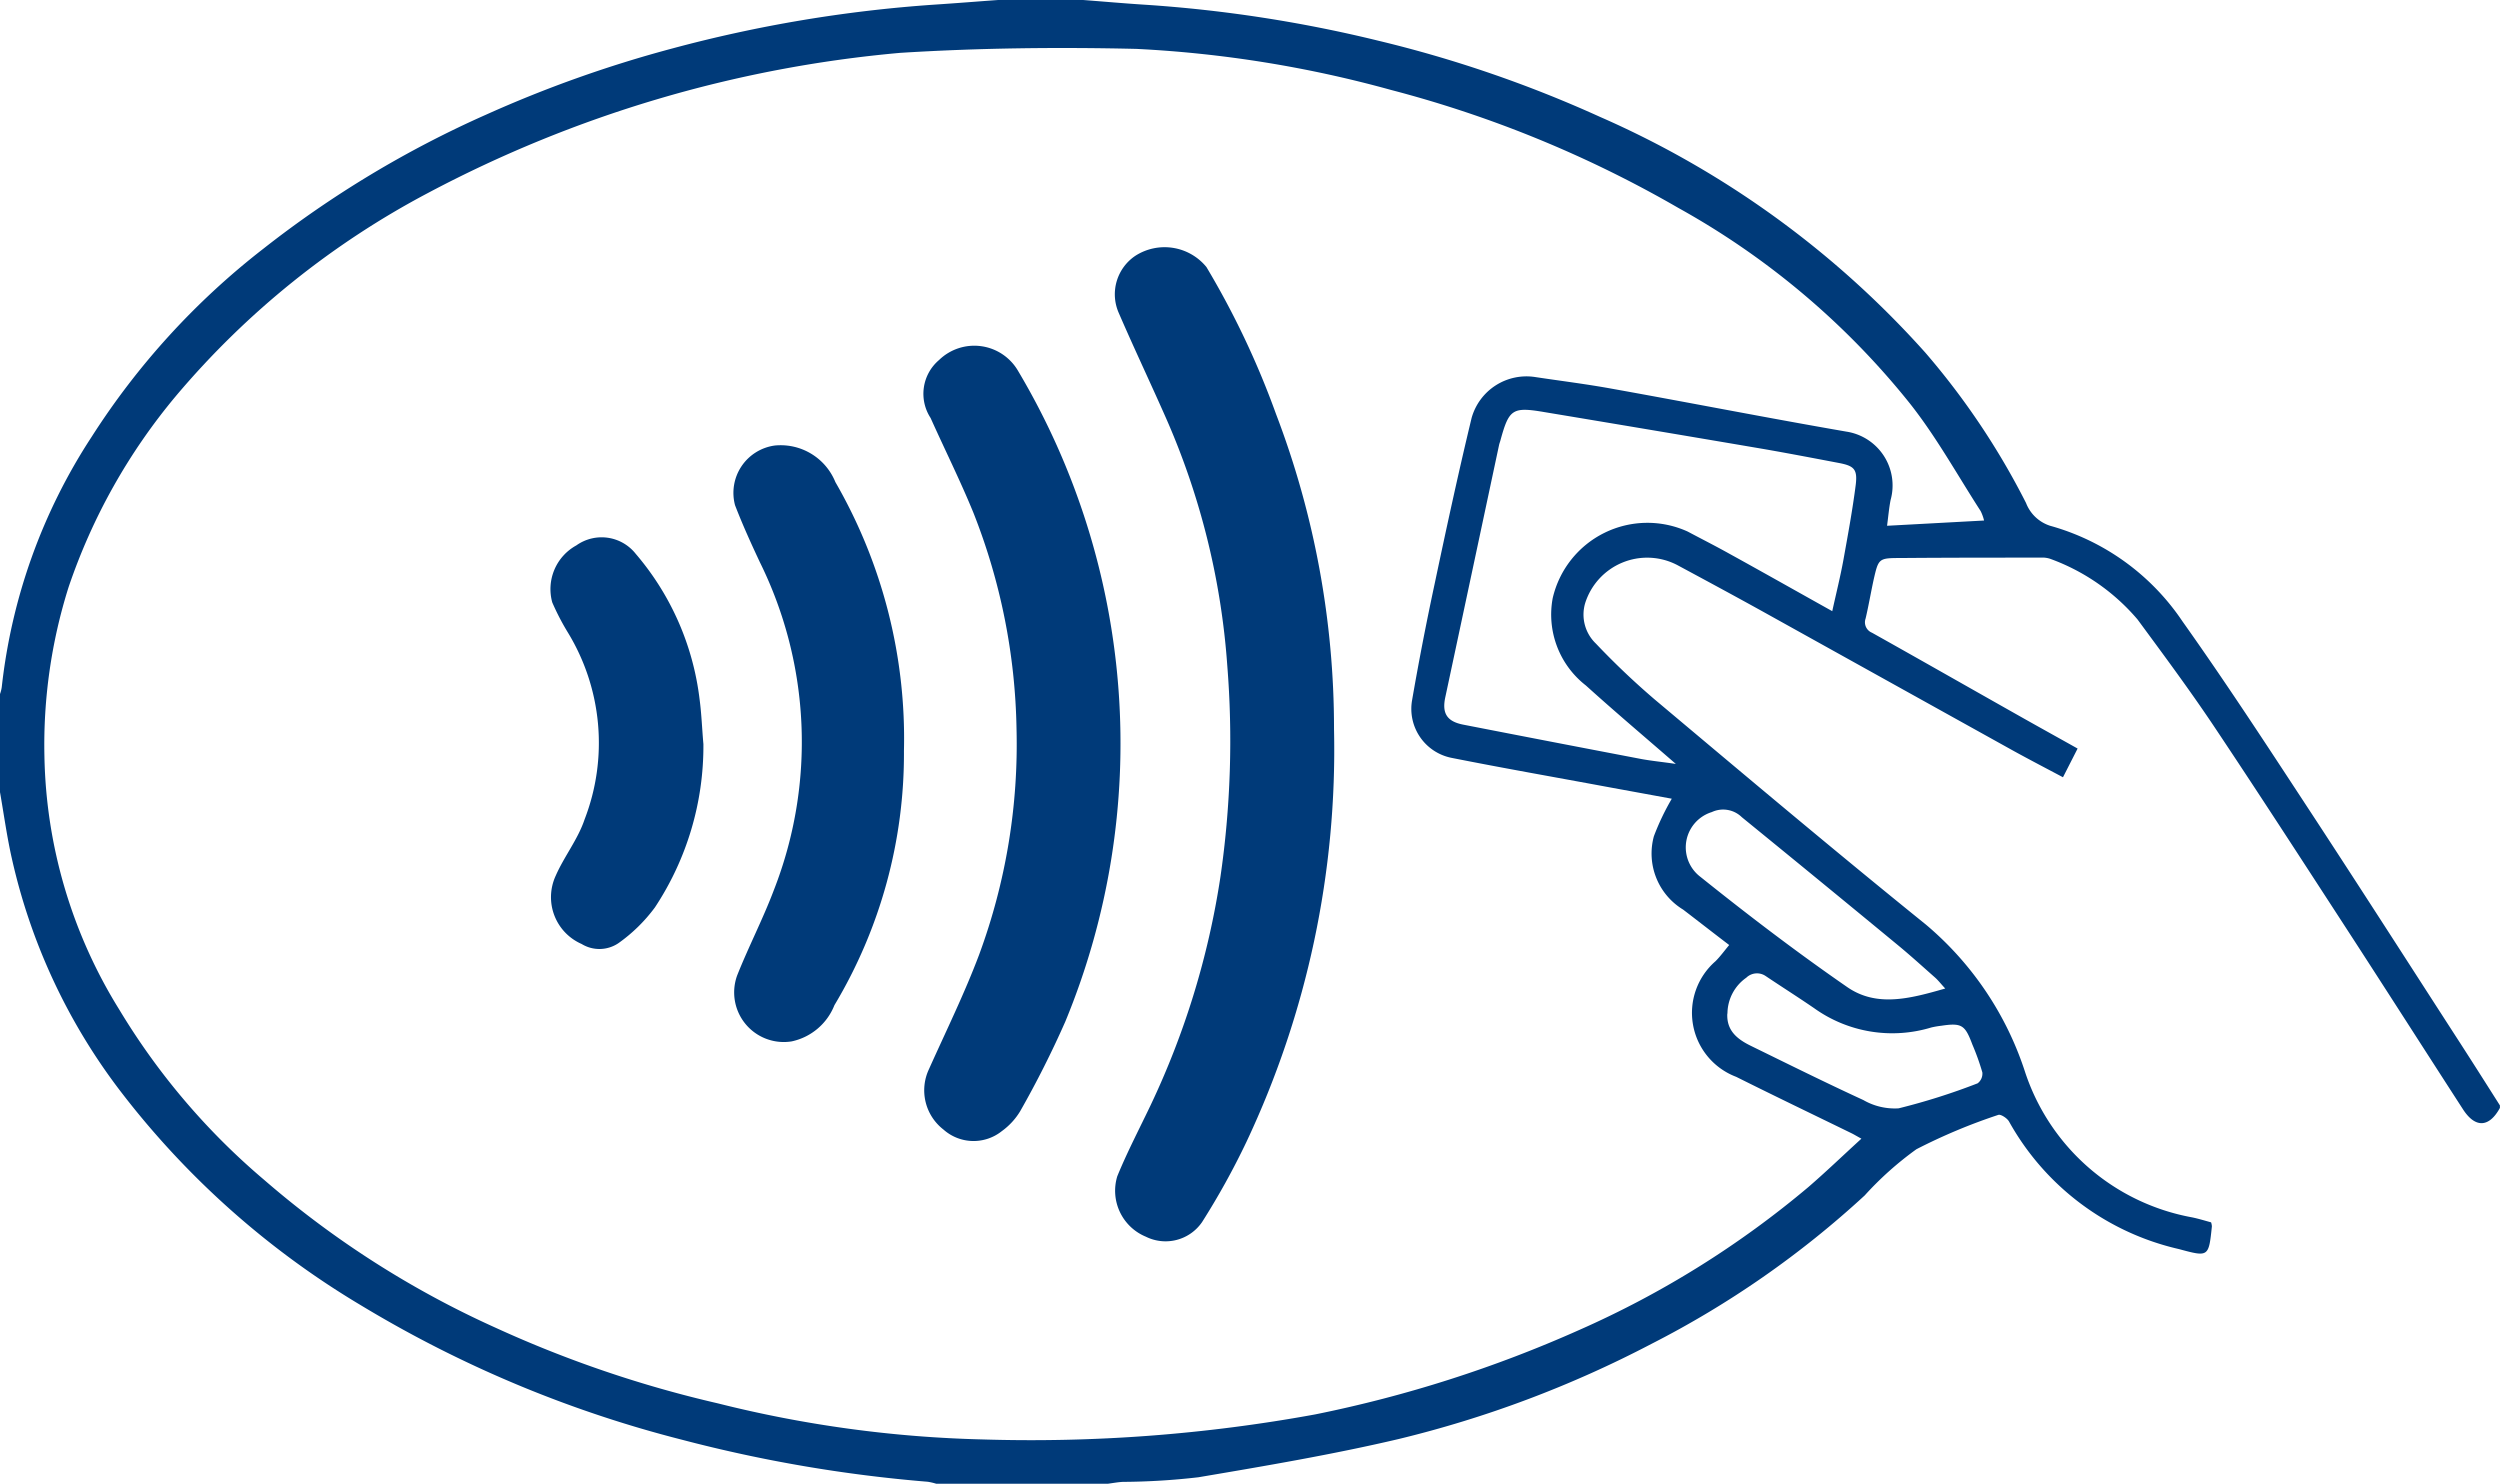
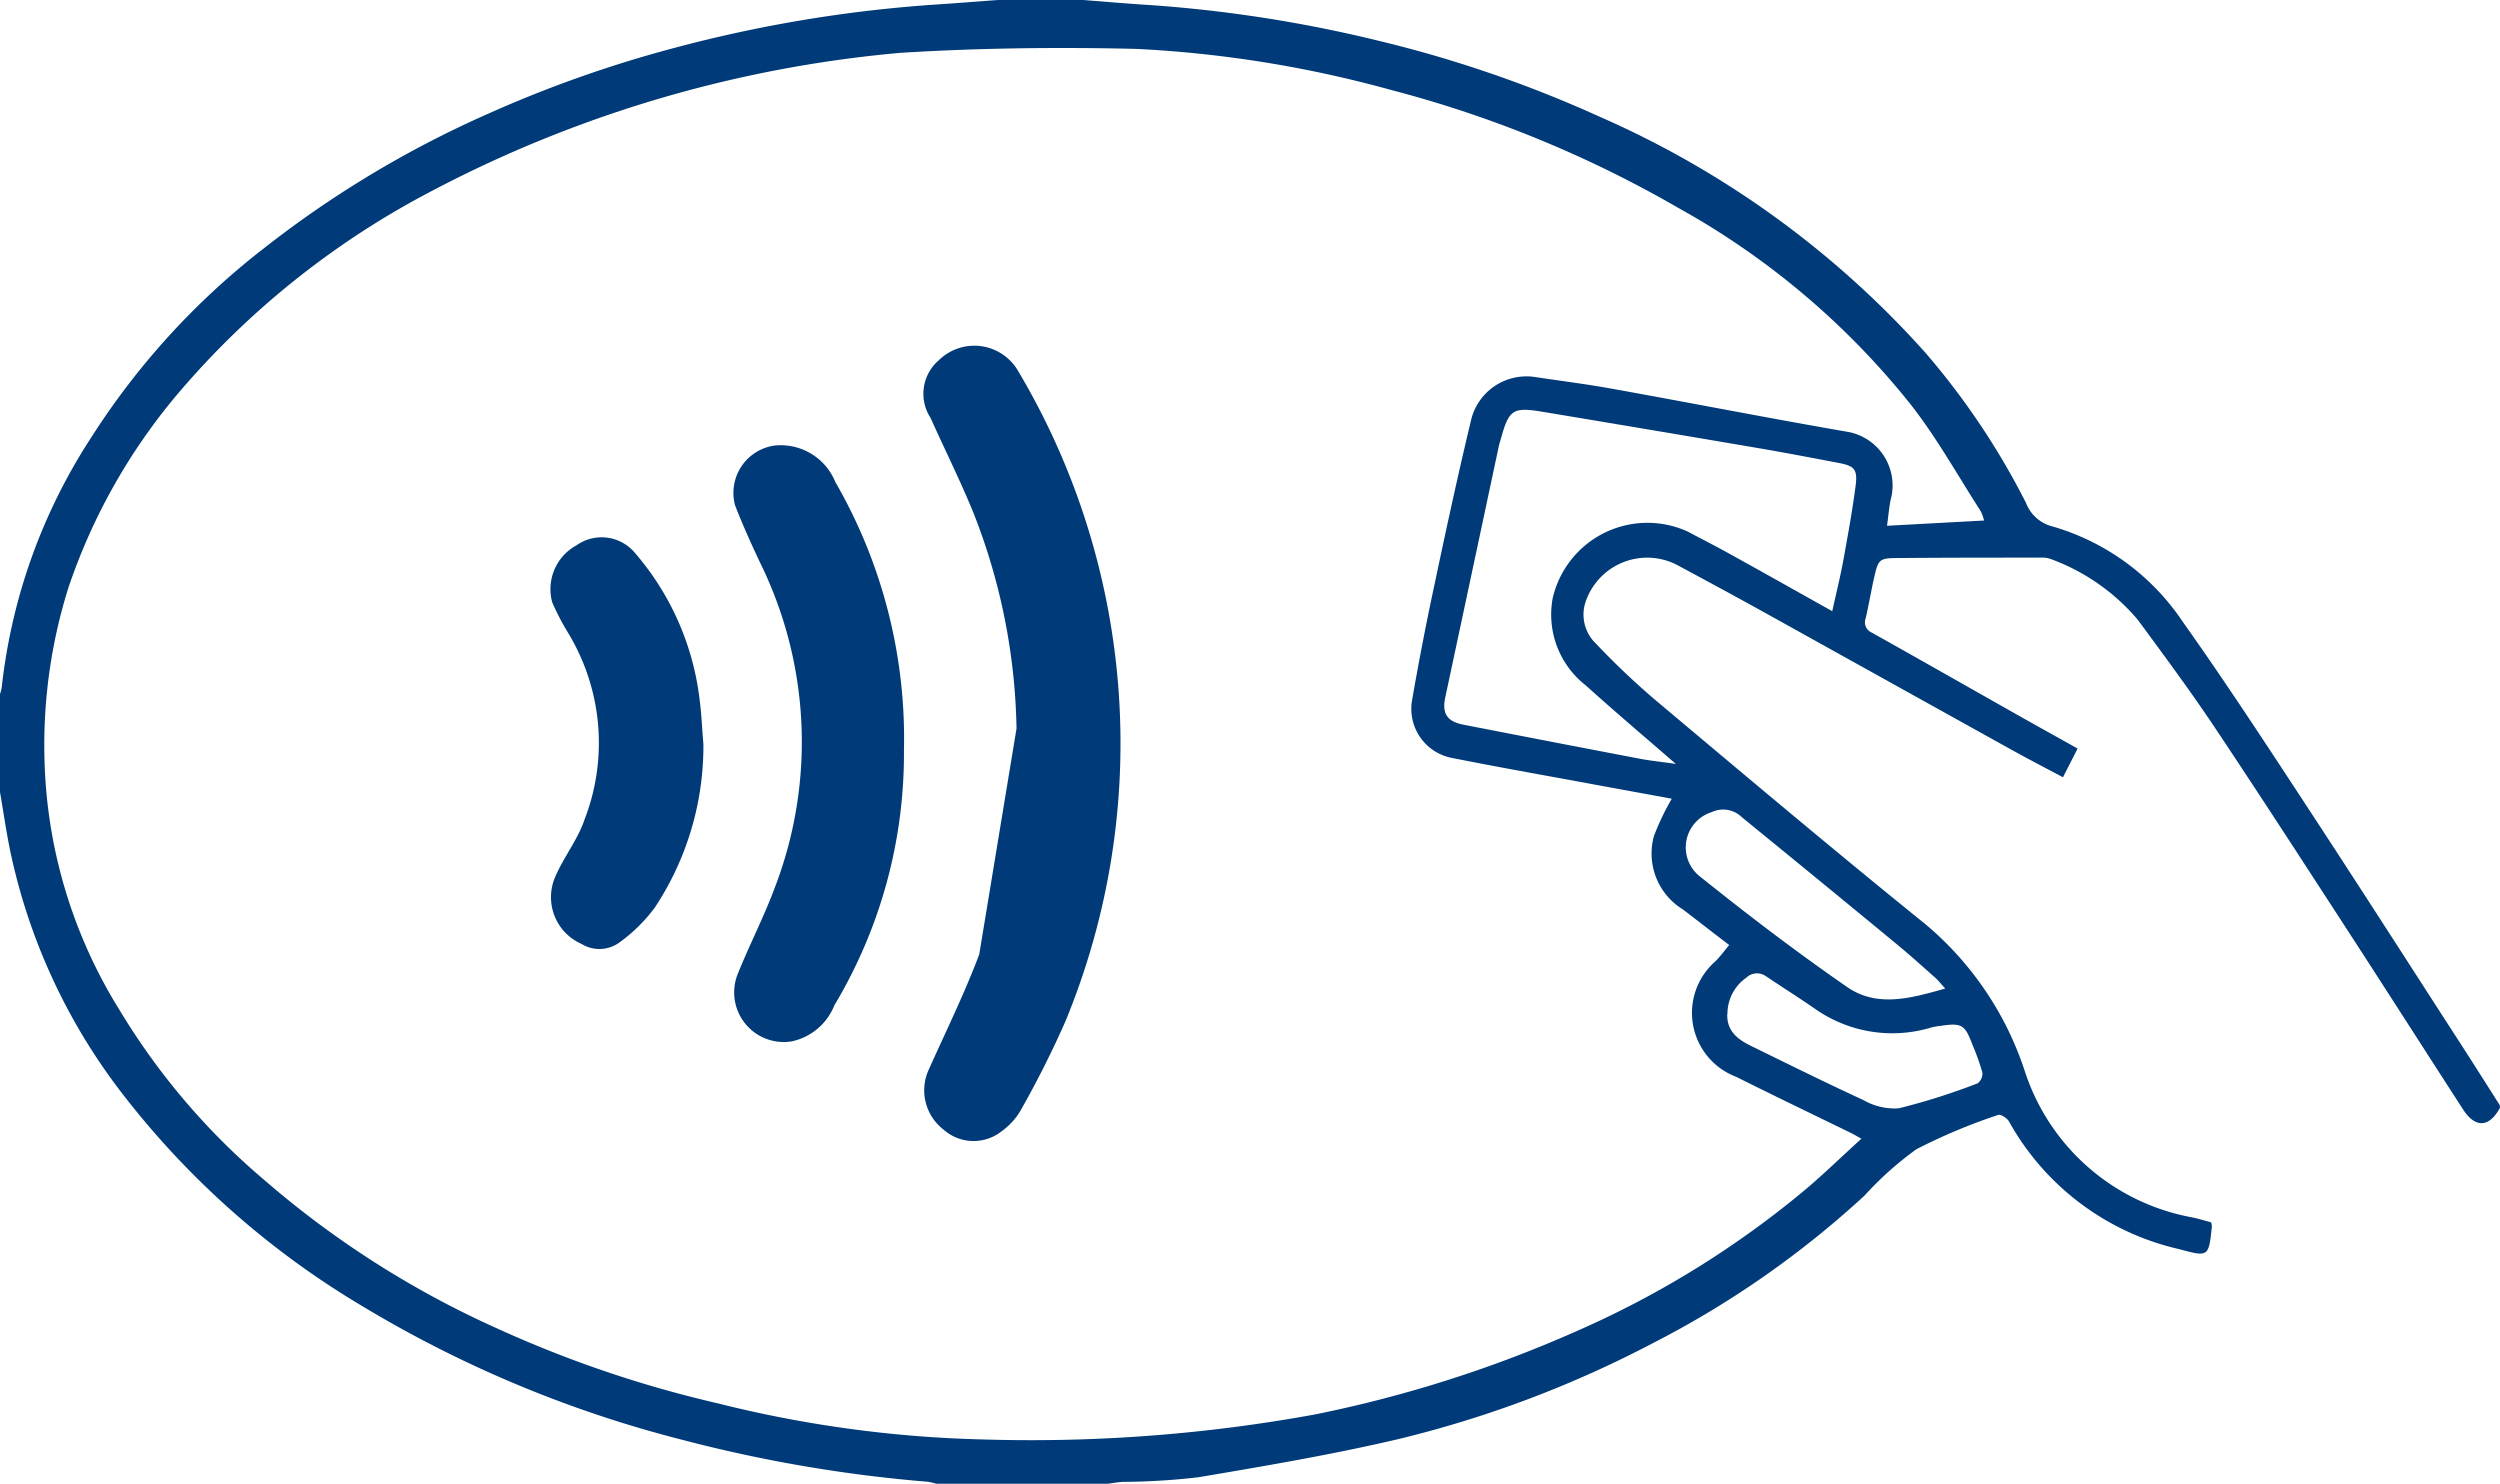
<svg xmlns="http://www.w3.org/2000/svg" width="88.921" height="52.783" viewBox="0 0 88.921 52.783">
  <g id="Group_505" data-name="Group 505" transform="translate(-362.111 -434.04)">
    <g id="Group_488" data-name="Group 488" transform="translate(362.111 434.04)">
      <path id="Path_1456" data-name="Path 1456" d="M400.637,434.04c.735.056,1.471.122,2.2.168a48.135,48.135,0,0,1,8.294,1.279,43.764,43.764,0,0,1,7.882,2.707,33.6,33.6,0,0,1,11.578,8.388,26.556,26.556,0,0,1,3.583,5.349,1.365,1.365,0,0,0,.857.81,8.374,8.374,0,0,1,4.707,3.4c1.517,2.136,2.951,4.332,4.388,6.524,1.761,2.684,3.494,5.386,5.236,8.084.562.866,1.115,1.738,1.667,2.609v.089c-.379.693-.866.726-1.3.07-1.4-2.164-2.787-4.337-4.192-6.5-1.564-2.407-3.124-4.819-4.721-7.208-.852-1.269-1.766-2.5-2.674-3.733a7.391,7.391,0,0,0-3.082-2.15.841.841,0,0,0-.346-.052c-1.667,0-3.335,0-5,.014-.782,0-.787.014-.96.768-.1.459-.178.923-.286,1.382a.4.4,0,0,0,.225.506c1.747.979,3.489,1.972,5.231,2.955.679.384,1.358.759,2.084,1.166l-.52,1.021c-.609-.323-1.175-.618-1.738-.927q-4.44-2.466-8.885-4.937c-1.03-.571-2.065-1.129-3.1-1.686a2.313,2.313,0,0,0-3.274,1.363,1.429,1.429,0,0,0,.384,1.433,27.643,27.643,0,0,0,2.079,1.977c3.2,2.688,6.4,5.386,9.653,8.013a11.479,11.479,0,0,1,3.517,5.2,7.712,7.712,0,0,0,5.953,5.217c.23.047.454.117.679.178a.543.543,0,0,1,.028.145c-.113,1.091-.117,1.091-1.171.806a9.284,9.284,0,0,1-6.042-4.534c-.066-.122-.3-.271-.384-.239a20.23,20.23,0,0,0-2.913,1.222,11.687,11.687,0,0,0-1.84,1.644,33.928,33.928,0,0,1-7.592,5.283,39.272,39.272,0,0,1-8.992,3.382c-2.351.552-4.735.955-7.114,1.358a24.447,24.447,0,0,1-2.693.164c-.173.01-.347.042-.525.066h-6.107a2.13,2.13,0,0,0-.3-.07,50.686,50.686,0,0,1-8.739-1.494,42.173,42.173,0,0,1-11.437-4.791,30.325,30.325,0,0,1-8.632-7.728,21.287,21.287,0,0,1-3.77-8.154c-.178-.787-.286-1.588-.426-2.384v-3.457a1.183,1.183,0,0,0,.066-.253,20.31,20.31,0,0,1,3.194-8.9,26.564,26.564,0,0,1,6.107-6.693,37.287,37.287,0,0,1,7.929-4.773,43.539,43.539,0,0,1,6.613-2.351,48.629,48.629,0,0,1,9.315-1.56c.8-.052,1.588-.117,2.379-.173Zm32.044,18.514a1.583,1.583,0,0,0-.122-.337c-.829-1.283-1.574-2.637-2.52-3.831a27.824,27.824,0,0,0-8.224-6.946,41.187,41.187,0,0,0-10.224-4.2,41.666,41.666,0,0,0-9.062-1.461c-2.8-.066-5.611-.033-8.4.141a44.164,44.164,0,0,0-16.786,4.979,30.11,30.11,0,0,0-8.964,7.213,21.177,21.177,0,0,0-3.831,6.819,18.662,18.662,0,0,0-.857,6.009,17.665,17.665,0,0,0,2.66,9.006,24.444,24.444,0,0,0,5.161,6.065,33.71,33.71,0,0,0,8.238,5.26,41.256,41.256,0,0,0,7.892,2.684,42.747,42.747,0,0,0,9.4,1.283,56.165,56.165,0,0,0,11.849-.89,44.734,44.734,0,0,0,9.4-3.007,33.853,33.853,0,0,0,8.149-5.086c.628-.543,1.227-1.12,1.878-1.714-.164-.089-.262-.15-.365-.2-1.363-.665-2.73-1.321-4.089-2a2.433,2.433,0,0,1-.735-4.112c.173-.173.318-.375.487-.576-.567-.431-1.1-.848-1.639-1.26a2.334,2.334,0,0,1-1.04-2.609,8.829,8.829,0,0,1,.637-1.335l-2.3-.421c-1.841-.342-3.686-.665-5.522-1.03a1.777,1.777,0,0,1-1.414-2.061c.239-1.382.506-2.754.8-4.126.417-1.972.843-3.944,1.316-5.906a2.027,2.027,0,0,1,2.276-1.452c.9.136,1.808.248,2.707.412,2.787.5,5.559,1.044,8.346,1.527a1.937,1.937,0,0,1,1.574,2.431c-.056.281-.08.567-.126.918Zm-5.4,3.227c.141-.642.29-1.236.4-1.841.159-.885.323-1.77.436-2.66.066-.553-.061-.67-.6-.773-.885-.169-1.766-.337-2.651-.492q-3.92-.668-7.845-1.321c-1.11-.187-1.237-.1-1.536.988-.014.061-.037.112-.052.173q-.955,4.489-1.916,8.988c-.122.572.061.862.651.974q3.168.618,6.332,1.222c.361.066.726.1,1.218.173-1.143-.993-2.187-1.874-3.2-2.791a3.193,3.193,0,0,1-1.18-3.105,3.458,3.458,0,0,1,4.8-2.37c.492.262.993.515,1.48.787C424.828,454.4,426.036,455.083,427.286,455.781ZM431.3,469.2c-.173-.187-.258-.3-.365-.393-.431-.38-.857-.768-1.3-1.134q-2.775-2.29-5.569-4.566a.951.951,0,0,0-1.068-.183,1.315,1.315,0,0,0-.4,2.309c1.7,1.363,3.433,2.684,5.222,3.92C428.87,469.874,430.05,469.56,431.3,469.2Zm-7.751.89c-.033.627.379.927.862,1.161,1.321.646,2.637,1.3,3.976,1.916a2.234,2.234,0,0,0,1.255.295,23.007,23.007,0,0,0,2.81-.89.432.432,0,0,0,.168-.389,8.654,8.654,0,0,0-.356-.993c-.262-.7-.379-.773-1.11-.665a3.093,3.093,0,0,0-.351.061,4.773,4.773,0,0,1-4.168-.688c-.567-.389-1.152-.759-1.724-1.143a.546.546,0,0,0-.688.061A1.564,1.564,0,0,0,423.554,470.089Z" transform="translate(-362.111 -434.04)" fill="#003a79" fill-rule="evenodd" />
-       <path id="Path_1457" data-name="Path 1457" d="M378.383,453.054a32.713,32.713,0,0,1-3.115,14.683,26.89,26.89,0,0,1-1.578,2.852,1.574,1.574,0,0,1-2,.52,1.768,1.768,0,0,1-1.016-2.15c.351-.857.782-1.681,1.18-2.515a29.041,29.041,0,0,0,2.487-8.121,33.63,33.63,0,0,0,.244-7.545,26.469,26.469,0,0,0-2.164-8.754c-.557-1.264-1.152-2.515-1.7-3.784a1.647,1.647,0,0,1,.595-2.019,1.921,1.921,0,0,1,2.529.4,30.068,30.068,0,0,1,2.473,5.222A31.346,31.346,0,0,1,378.383,453.054Z" transform="translate(-330.934 -427.122)" fill="#003a79" fill-rule="evenodd" />
-       <path id="Path_1458" data-name="Path 1458" d="M372.429,450.266A21.881,21.881,0,0,0,370.9,442.6c-.468-1.147-1.021-2.253-1.527-3.381a1.574,1.574,0,0,1,.3-2.061,1.8,1.8,0,0,1,2.815.393,25.915,25.915,0,0,1,1.677,23.136,35.012,35.012,0,0,1-1.606,3.189,2.4,2.4,0,0,1-.651.707,1.61,1.61,0,0,1-2.079-.056,1.764,1.764,0,0,1-.515-2.145c.609-1.358,1.269-2.7,1.789-4.084A21.612,21.612,0,0,0,372.429,450.266Z" transform="translate(-336.273 -424.352)" fill="#003a79" fill-rule="evenodd" />
+       <path id="Path_1458" data-name="Path 1458" d="M372.429,450.266A21.881,21.881,0,0,0,370.9,442.6c-.468-1.147-1.021-2.253-1.527-3.381a1.574,1.574,0,0,1,.3-2.061,1.8,1.8,0,0,1,2.815.393,25.915,25.915,0,0,1,1.677,23.136,35.012,35.012,0,0,1-1.606,3.189,2.4,2.4,0,0,1-.651.707,1.61,1.61,0,0,1-2.079-.056,1.764,1.764,0,0,1-.515-2.145c.609-1.358,1.269-2.7,1.789-4.084Z" transform="translate(-336.273 -424.352)" fill="#003a79" fill-rule="evenodd" />
      <path id="Path_1459" data-name="Path 1459" d="M373.766,448.292a17.4,17.4,0,0,1-2.473,9.048,2.108,2.108,0,0,1-1.522,1.288,1.765,1.765,0,0,1-1.939-2.342c.407-1.026.918-2.009,1.307-3.04a14.449,14.449,0,0,0-.5-11.667c-.314-.67-.618-1.339-.881-2.023a1.7,1.7,0,0,1,1.41-2.122,2.1,2.1,0,0,1,2.159,1.3A18.245,18.245,0,0,1,373.766,448.292Z" transform="translate(-341.614 -421.587)" fill="#003a79" fill-rule="evenodd" />
      <path id="Path_1460" data-name="Path 1460" d="M371.756,445.471a10.4,10.4,0,0,1-1.724,5.808,5.707,5.707,0,0,1-1.3,1.274,1.209,1.209,0,0,1-1.307.028,1.816,1.816,0,0,1-.923-2.426c.3-.684.792-1.3,1.026-2a7.545,7.545,0,0,0-.6-6.665,8.709,8.709,0,0,1-.548-1.058,1.773,1.773,0,0,1,.857-2.028,1.547,1.547,0,0,1,2.112.3,9.731,9.731,0,0,1,2.272,5.18C371.691,444.413,371.709,444.947,371.756,445.471Z" transform="translate(-346.737 -419.005)" fill="#003a79" fill-rule="evenodd" />
    </g>
  </g>
</svg>